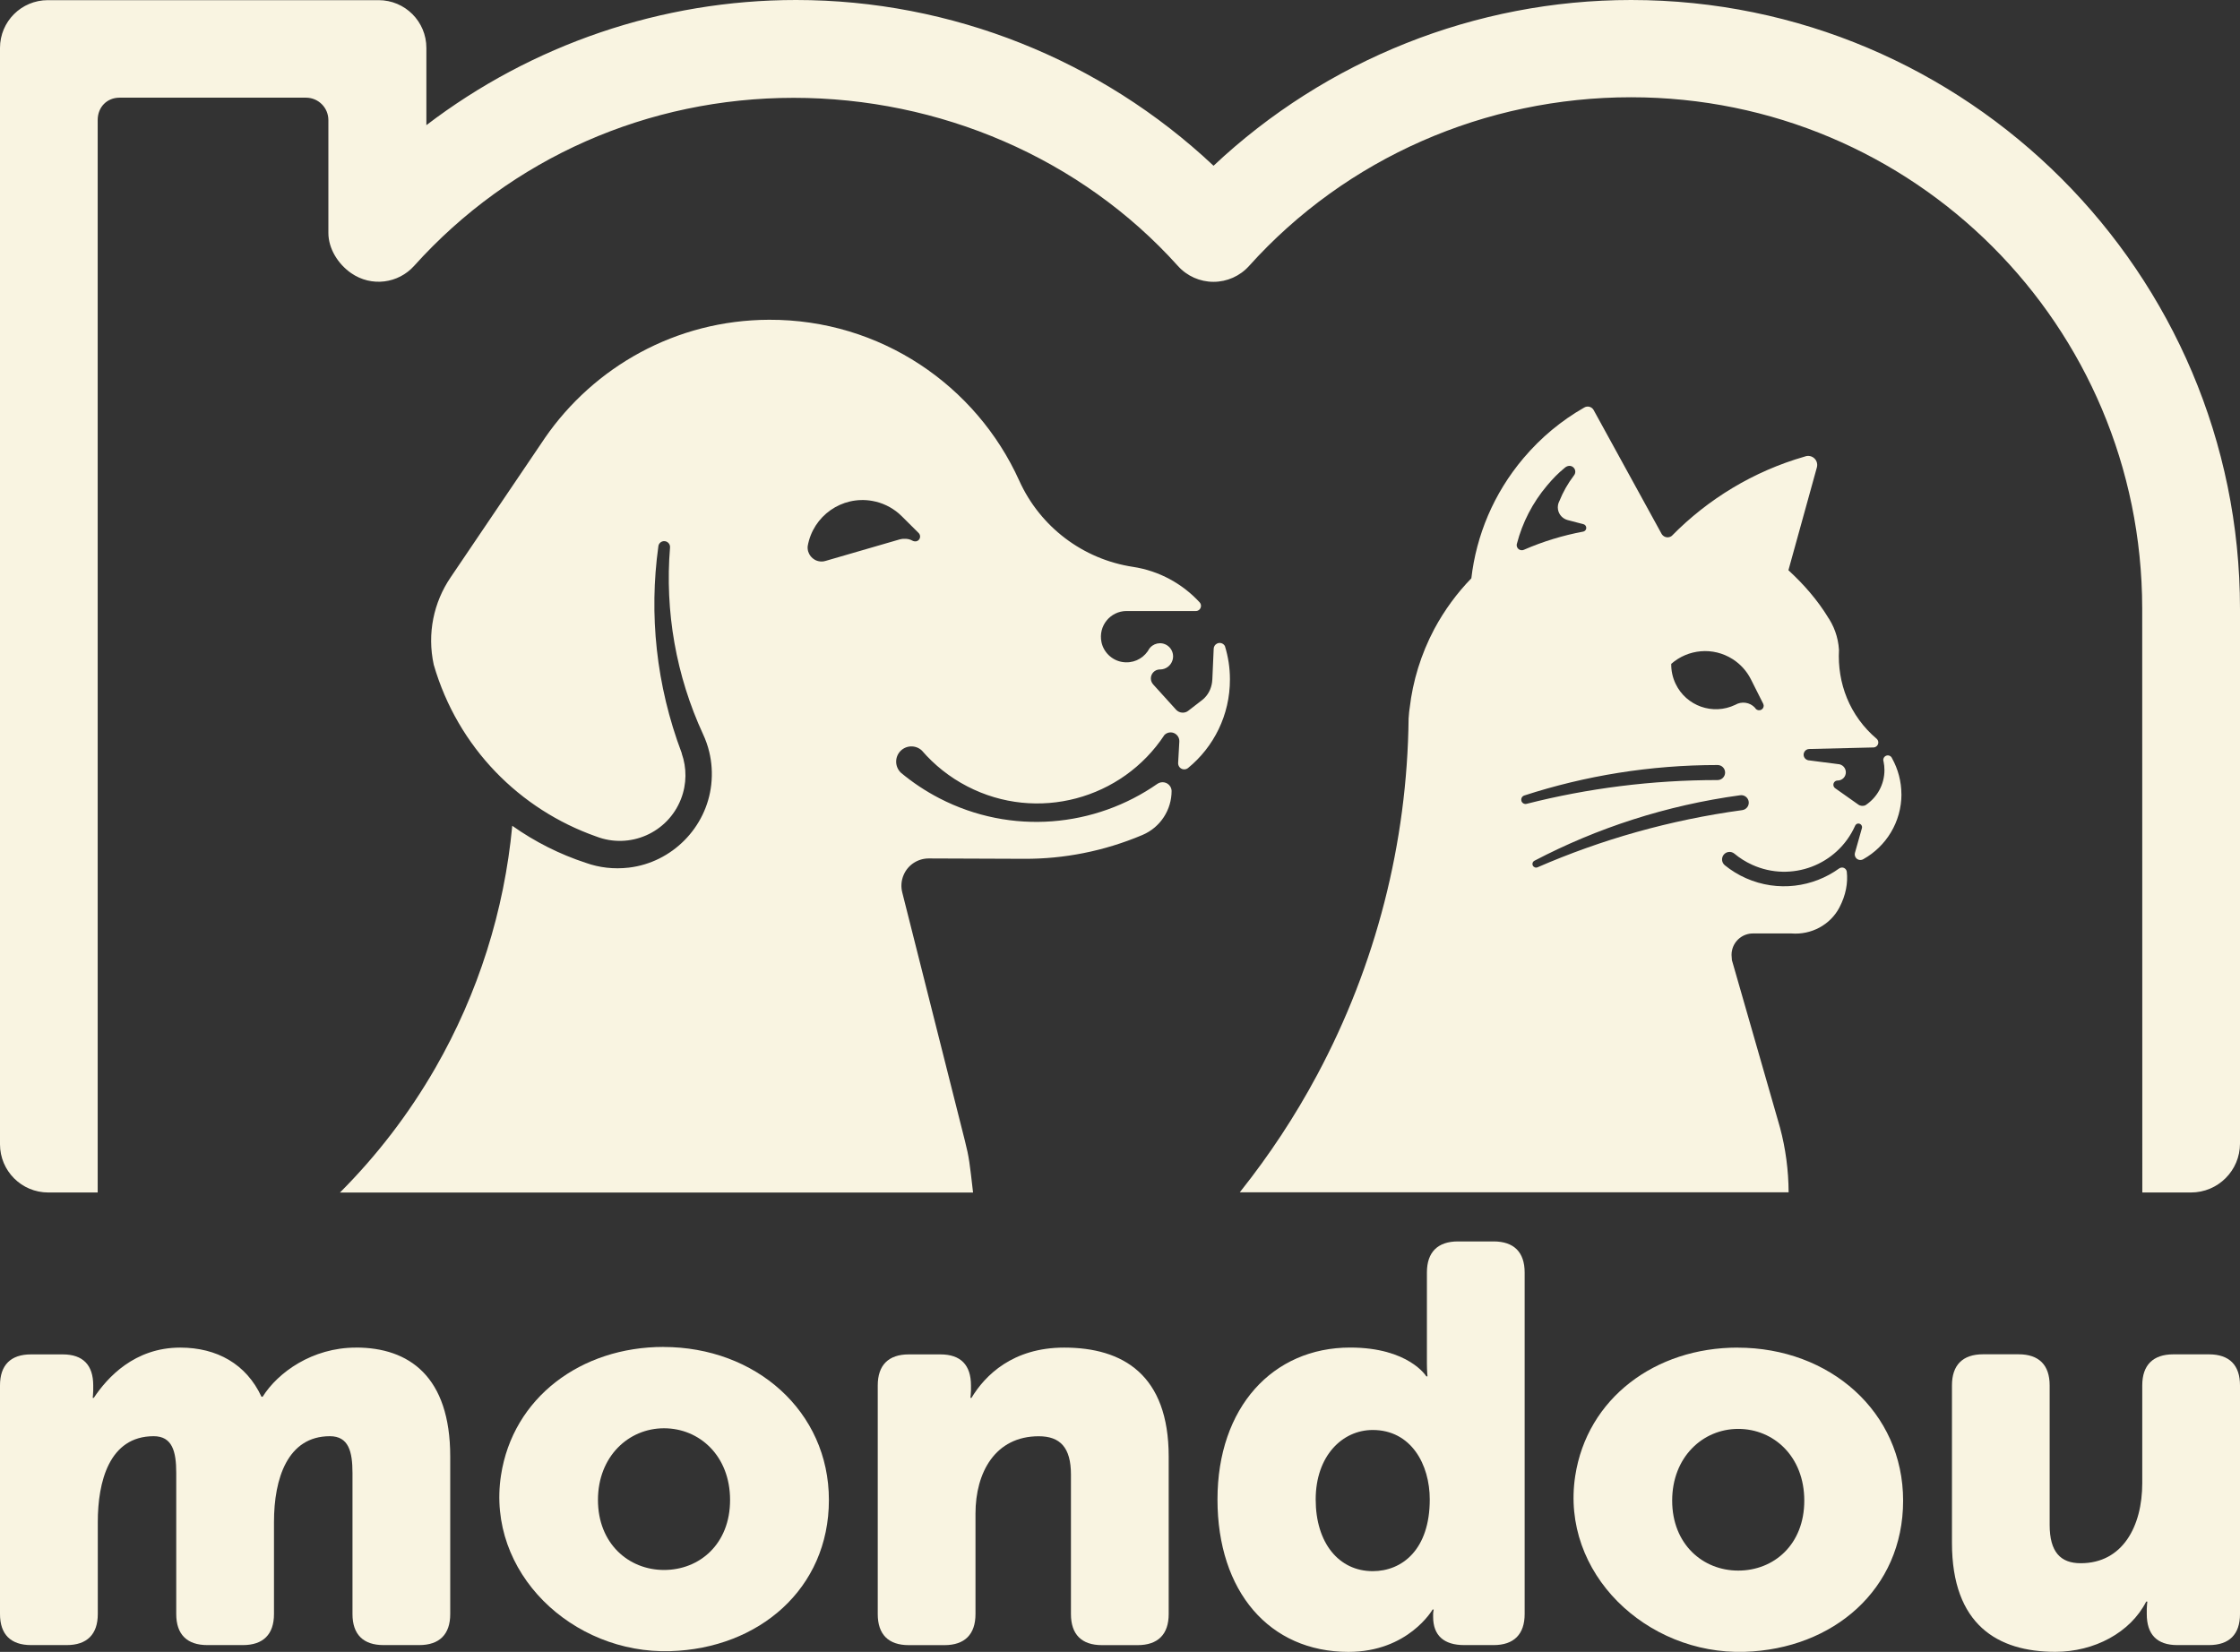
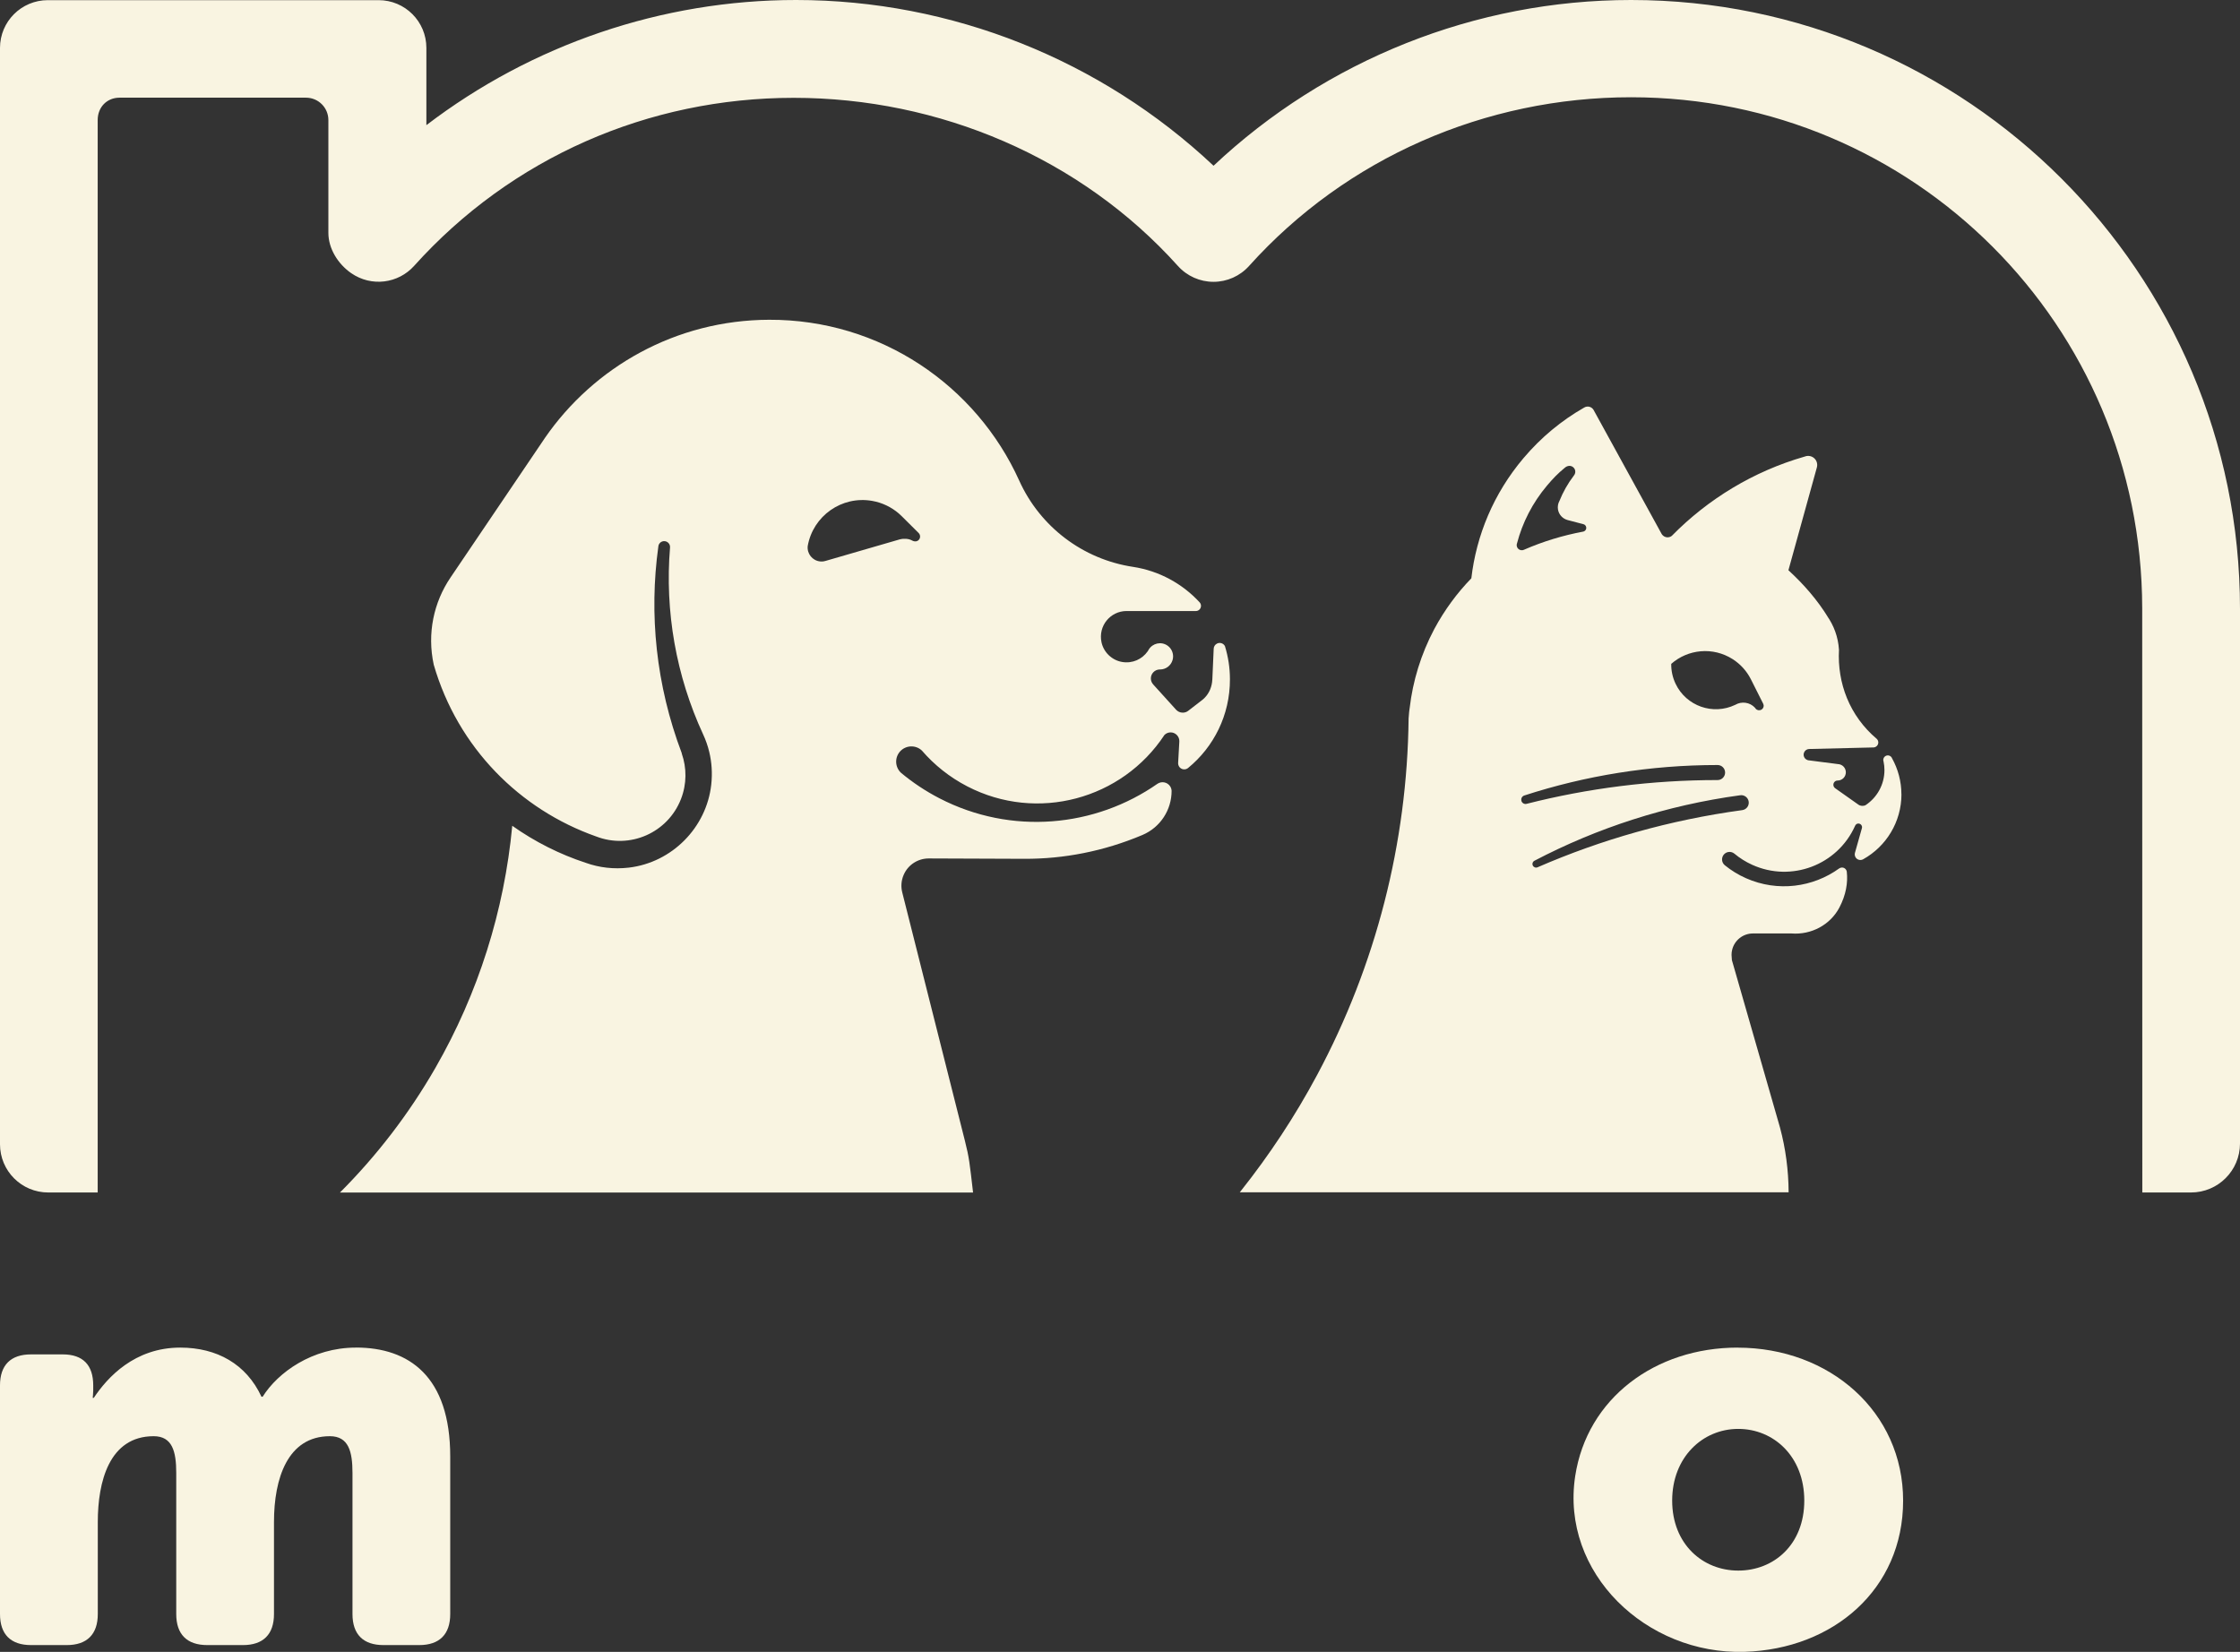
<svg xmlns="http://www.w3.org/2000/svg" id="Calque_2" data-name="Calque 2" viewBox="0 0 432 318.62">
  <rect x="0" y="0" width="432" height="318.62" fill="#333333" stroke="none" />
  <defs>
    <style>
      .cls-1 {
        fill: #f9f4e1;
      }
    </style>
  </defs>
  <g id="White">
    <g>
      <path class="cls-1" d="M359.31,165.79s-.01,0-.02.01l.07-.04s0,0,0,0h0s-.01,0-.02,0c-.02.01-.04.02-.05.04h.02Z" />
      <path class="cls-1" d="M9.3,230.01h9.54V23.16c0-2.54,1.83-4.32,4.21-4.32h35.96c2.39,0,4.32,1.93,4.32,4.32v21.75c0,3.06,1.87,6.02,4.39,7.77,3.94,2.73,9.1,1.99,12.14-1.39,18.77-20.88,45.17-32.42,73.21-32.42s55.33,11.54,74.1,32.43c1.75,1.95,4.24,3.06,6.86,3.06s5.11-1.11,6.86-3.06c18.77-20.89,45.62-32.54,73.66-32.54,54.56,0,98.52,44.02,98.59,98.56,0,3.25.02,112.69.02,112.69h9.39c5.22,0,9.45-4.23,9.45-9.45v-102.81c0-.11,0-.23,0-.31C432,52.68,379.32,0,314.56,0c-29.99,0-58.82,11.55-80.52,31.97C212.34,11.55,183.51,0,153.52,0c-25.91,0-50.96,8.62-71.29,24.14v-14.9C82.23,4.15,78.11.03,73.02.03H9.22C4.13.03,0,4.15,0,9.24v211.47c0,5.14,4.16,9.3,9.3,9.3Z" />
      <path class="cls-1" d="M68.62,259.93c-8.39,0-15.03,4.79-17.97,9.48h-.22c-2.93-6.31-8.6-9.48-15.67-9.48-8.83,0-14.06,5.77-16.67,9.69h-.21s.1-.87.1-1.41v-.98c0-3.92-1.96-5.99-5.88-5.99h-6.1C2.07,261.23,0,263.3,0,267.22v44.1c0,3.93,2.07,5.99,6,5.99h6.86c3.92,0,6-2.07,6-5.99v-17.75c0-7.74,2.18-16.55,10.78-16.55,3.59,0,4.35,2.94,4.35,7.08v27.22c0,3.93,2.07,5.99,6,5.99h6.86c3.92,0,5.99-2.07,5.99-5.99v-17.75c0-8.39,2.62-16.55,10.78-16.55,3.6,0,4.36,2.94,4.36,7.08v27.22c0,3.93,2.07,5.99,5.99,5.99h6.87c3.92,0,5.99-2.07,5.99-5.99v-30.38c0-15.46-7.95-21.02-18.18-21.02Z" />
-       <path class="cls-1" d="M127.96,259.8c-15.92,0-29.04,9.78-31.34,24.77-2.86,18.71,13.73,34.48,32.65,33.91,17.08-.51,30.59-12.03,30.59-29.16s-14.16-29.51-31.91-29.51ZM128.06,302.82c-6.85,0-12.74-5.12-12.74-13.5s5.89-13.83,12.74-13.83,12.74,5.33,12.74,13.83-5.88,13.5-12.74,13.5Z" />
-       <path class="cls-1" d="M205.23,259.93c-9.91,0-15.25,5.34-17.87,9.69h-.21s.11-.87.11-1.41v-.98c0-3.92-1.96-5.99-5.89-5.99h-6.1c-3.92,0-5.99,2.07-5.99,5.99v44.1c0,3.93,2.06,5.99,5.99,5.99h6.87c3.91,0,5.99-2.07,5.99-5.99v-19.38c0-7.95,3.81-14.92,12.2-14.92,4.14,0,6.21,2.18,6.21,7.4v26.9c0,3.93,2.06,5.99,5.99,5.99h6.86c3.92,0,6-2.07,6-5.99v-30.38c0-15.79-8.83-21.02-20.15-21.02Z" />
-       <path class="cls-1" d="M288.05,239.45h-6.87c-3.91,0-5.99,2.07-5.99,5.99v17.54c0,1.42.11,2.5.11,2.5h-.22s-3.38-5.56-14.69-5.56c-14.93,0-25.59,11.54-25.59,29.3s10.02,29.4,25.26,29.4c11.54,0,16.23-8.17,16.23-8.17h.21s-.11.55-.11.76v.65c0,3.59,2.07,5.45,6,5.45h5.66c3.91,0,5.99-2.07,5.99-5.99v-65.88c0-3.92-2.07-5.99-5.99-5.99ZM264.74,303.05c-6.53,0-11-5.44-11-13.83s5.13-13.4,11-13.4c7.41,0,11,6.65,11,13.4,0,9.69-5.34,13.83-11,13.83Z" />
      <path class="cls-1" d="M335.12,259.93c-15.91,0-29.03,9.78-31.33,24.77-2.86,18.71,13.73,34.48,32.65,33.91,17.08-.52,30.59-12.03,30.59-29.16s-14.16-29.51-31.92-29.51ZM335.23,302.94c-6.86,0-12.74-5.12-12.74-13.5s5.89-13.83,12.74-13.83,12.74,5.33,12.74,13.83-5.88,13.5-12.74,13.5Z" />
-       <path class="cls-1" d="M426.01,261.23h-6.86c-3.92,0-6,2.07-6,5.99v18.84c0,8.38-3.81,15.46-11.87,15.46-3.91,0-5.99-2.18-5.99-7.41v-26.9c0-3.92-2.07-5.99-5.99-5.99h-6.86c-3.92,0-5.99,2.07-5.99,5.99v30.39c0,15.79,8.82,21.01,19.93,21.01,7.51,0,14.48-3.7,17.53-9.69h.22s-.11.87-.11,1.42v.98c0,3.93,1.96,5.99,5.89,5.99h6.1c3.92,0,5.99-2.07,5.99-5.99v-44.1c0-3.92-2.06-5.99-5.99-5.99Z" />
      <path class="cls-1" d="M236.24,124.63h0c-.29-.56-.98-.78-1.54-.49-.38.19-.61.57-.63.97l-.27,6.13v-.15c-.05,1.26-.54,2.57-1.48,3.51-.16.17-.34.32-.52.46l-2.64,2.04c-.29.23-.66.36-1.06.36-.5,0-.95-.21-1.27-.55l-4.41-4.87c-.29-.31-.47-.73-.47-1.18,0-.93.74-1.69,1.66-1.73h.07s0,0,0,0h.11c1.03-.03,2-.69,2.34-1.8.32-1.02-.08-2.18-.95-2.79-1.24-.87-2.89-.48-3.64.75l-.08.14.08-.12c-.07.12-.14.23-.22.34-1.05,1.49-2.9,2.38-4.93,2.03-1.95-.33-3.55-1.87-3.96-3.8-.67-3.19,1.74-6.01,4.81-6.02h13.36c.23.01.47-.07.66-.23.43-.36.48-1.01.11-1.43h0c-3.31-3.6-7.81-6.09-12.87-6.86h0c-9.65-1.46-17.91-7.72-21.93-16.62-8.29-18.37-26.8-31.12-48.26-31.04-17.95.06-33.77,9.09-43.24,22.82-.09.13-.18.26-.26.39l-17.93,26.51c-3.22,4.75-4.55,10.77-3.23,16.82,4.65,16.04,16.66,27.95,31.29,33.11h0c6.52,2.54,13.85-.69,16.39-7.21,1.14-2.93,1.11-6.02.15-8.77v-.07c-4.98-13.17-6.32-26.82-4.52-39.84h0c.04-.63.58-1.1,1.2-1.06.62.04,1.1.58,1.06,1.2-1.02,12.32,1.15,24.76,6.39,36.09h0c.49,1.06.89,2.19,1.17,3.36.48,1.99.63,4.11.39,6.29-.91,8.31-7.58,15.05-15.89,16.03-2.92.34-5.72,0-8.27-.91h0c-5.08-1.66-9.87-4.08-14.22-7.16-1.53,16.33-6.53,32.28-14.84,46.73-5.1,8.86-11.3,16.92-18.39,24.01h122.1c-.65-5.62-.75-6.75-1.57-9.97l-12.09-47.93.02.07c-.3-1.11-.23-2.32.26-3.45.86-1.99,2.81-3.17,4.85-3.16l18.41.07c7.6.03,15.33-1.45,22.77-4.59,3.52-1.49,5.64-4.9,5.64-8.5h0c-.01-.31-.1-.61-.28-.89-.53-.81-1.61-1.03-2.42-.51-12.01,8.4-28.17,10.01-42.09,2.81-2.7-1.4-5.17-3.05-7.41-4.92-1.18-1.12-1.23-2.98-.12-4.16,1.12-1.18,2.98-1.23,4.16-.12h0c2.38,2.76,5.32,5.13,8.76,6.91,13.48,6.98,29.86,2.49,38.02-9.92h0c.66-.66,1.72-.66,2.38,0,.35.35.52.82.49,1.28l-.23,4.12c-.01.27.07.55.25.79.4.51,1.14.6,1.65.2,4.96-4.05,8.11-10.22,8.09-17.13,0-2.22-.34-4.36-.96-6.38ZM176.96,104.31c-.36.21-.77.11-1.09-.07-.57-.33-1.55-.41-2.29-.21h-.03s-14.37,4.17-14.37,4.17h-.02c-.32.1-.65.13-1,.09-1.47-.15-2.54-1.48-2.39-2.95,1.02-5.84,6.58-9.75,12.42-8.73,1.97.34,3.72,1.21,5.14,2.42.2.17.39.35.58.54l3.26,3.24.15.2c.26.46.11,1.04-.35,1.3Z" />
      <path class="cls-1" d="M366.7,153.22c0-2.52-.66-4.89-1.8-6.95-.17-.45-.68-.68-1.13-.51-.45.17-.68.68-.51,1.13.11.53.17,1.08.17,1.64,0,2.8-1.42,5.27-3.58,6.73l-.04.03c-.47.24-1.02.19-1.42-.1l-4.46-3.15c-.21-.15-.35-.39-.35-.67,0-.45.36-.82.82-.82.62,0,1.21-.37,1.46-.97.34-.81-.04-1.74-.85-2.08-.11-.05-.22-.08-.33-.1h-.09s-5.8-.75-5.8-.75h-.06s-.22-.08-.22-.08c-.55-.23-.82-.87-.58-1.43.17-.41.56-.66.98-.67l12.39-.3c.24,0,.47-.1.66-.28.38-.38.38-.98,0-1.36-5.28-4.46-7.64-10.79-7.3-17.19-.15-2.47-1-4.73-2.34-6.6l.27.39c-2.08-3.39-4.68-6.38-7.68-9.14h0s5.49-19.84,5.49-19.84c.1-.36.08-.76-.07-1.14-.37-.89-1.4-1.31-2.29-.94h0c-9.85,2.83-18.64,8.18-25.63,15.3-.58.45-1.41.33-1.86-.25l-.11-.17-13.09-23.85-.04-.07c-.39-.61-1.19-.79-1.8-.41l.04-.02-.04.02h0c-4.33,2.47-8.31,5.74-11.71,9.77-5.77,6.83-9.08,14.9-10.04,23.16-2.76,2.84-5.17,6.11-7.14,9.77-2.59,4.89-4.15,10.05-4.75,15.23l-.06.41s-.08.56-.15,1.63c-.26,24-6.31,47.59-17.64,68.75-4.26,7.97-9.2,15.43-14.7,22.36-.07.09-.15.19-.22.28h105.85c-.02-4.28-.59-8.49-1.65-12.44-.07-.27-.15-.54-.23-.81l-9.06-31.54-.07-1.01c0-.35.04-.69.13-1.02.45-1.79,2.07-3.11,4-3.11h0s7.43,0,7.43,0h0c3.8.3,7.48-1.64,9.25-5.02,1.26-2.42,1.65-4.74,1.42-6.87h0c-.06-.51-.52-.88-1.03-.82-.16.02-.31.08-.43.16h0c-5.05,3.65-11.85,4.6-17.97,1.9-1.5-.66-2.87-1.51-4.09-2.5-.62-.5-.72-1.41-.22-2.04.5-.62,1.41-.72,2.04-.22h0c1.03.86,2.18,1.59,3.46,2.17,7.53,3.41,16.4.07,19.81-7.46h0c.05-.16.15-.29.29-.39.33-.21.76-.11.97.22.11.18.14.38.08.57l-1.34,4.75c-.08.29-.04.61.13.88.32.5.98.65,1.49.34,4.39-2.46,7.35-7.16,7.35-12.54ZM292.56,104.83c1.04-4,2.98-7.84,5.82-11.2,1.13-1.34,2.06-2.3,3.37-3.38.5-.45,1.16-.54,1.65-.13.49.41.54,1.12.13,1.61-1.17,1.53-2.09,3.18-2.78,4.89-.27.49-.38,1.08-.28,1.67.18,1.01.93,1.77,1.86,2.02l3.05.8c.27.07.48.29.53.58.07.4-.19.77-.59.85h0c-3.89.73-7.72,1.89-11.39,3.49h0c-.22.11-.47.13-.72.06-.53-.16-.82-.71-.66-1.24ZM293.42,154.46c-.13-.44.13-.9.57-1.03h0c11.73-3.81,24.26-5.87,37.26-5.87.8,0,1.45.65,1.45,1.45s-.65,1.45-1.45,1.45c-12.7,0-25.04,1.59-36.81,4.58-.44.13-.9-.13-1.03-.57ZM336.01,156.26c-13.94,1.9-27.17,5.67-39.47,11.02-.35.16-.76.01-.93-.34-.16-.35-.01-.76.34-.93,12.06-6.31,25.4-10.68,39.67-12.62.79-.11,1.52.45,1.63,1.24.11.79-.45,1.52-1.24,1.63ZM339.36,136.99c-.38.05-.73-.15-.89-.47h0c-1-1.09-2.6-1.29-3.82-.57h0c-4.3,2.06-9.45.24-11.5-4.06-.59-1.24-.86-2.55-.84-3.84,3.22-2.84,8.05-3.34,11.85-.91,1.55.99,2.74,2.35,3.51,3.88l2.37,4.71c.04.09.07.18.09.28.06.48-.28.92-.76.98Z" />
    </g>
  </g>
</svg>